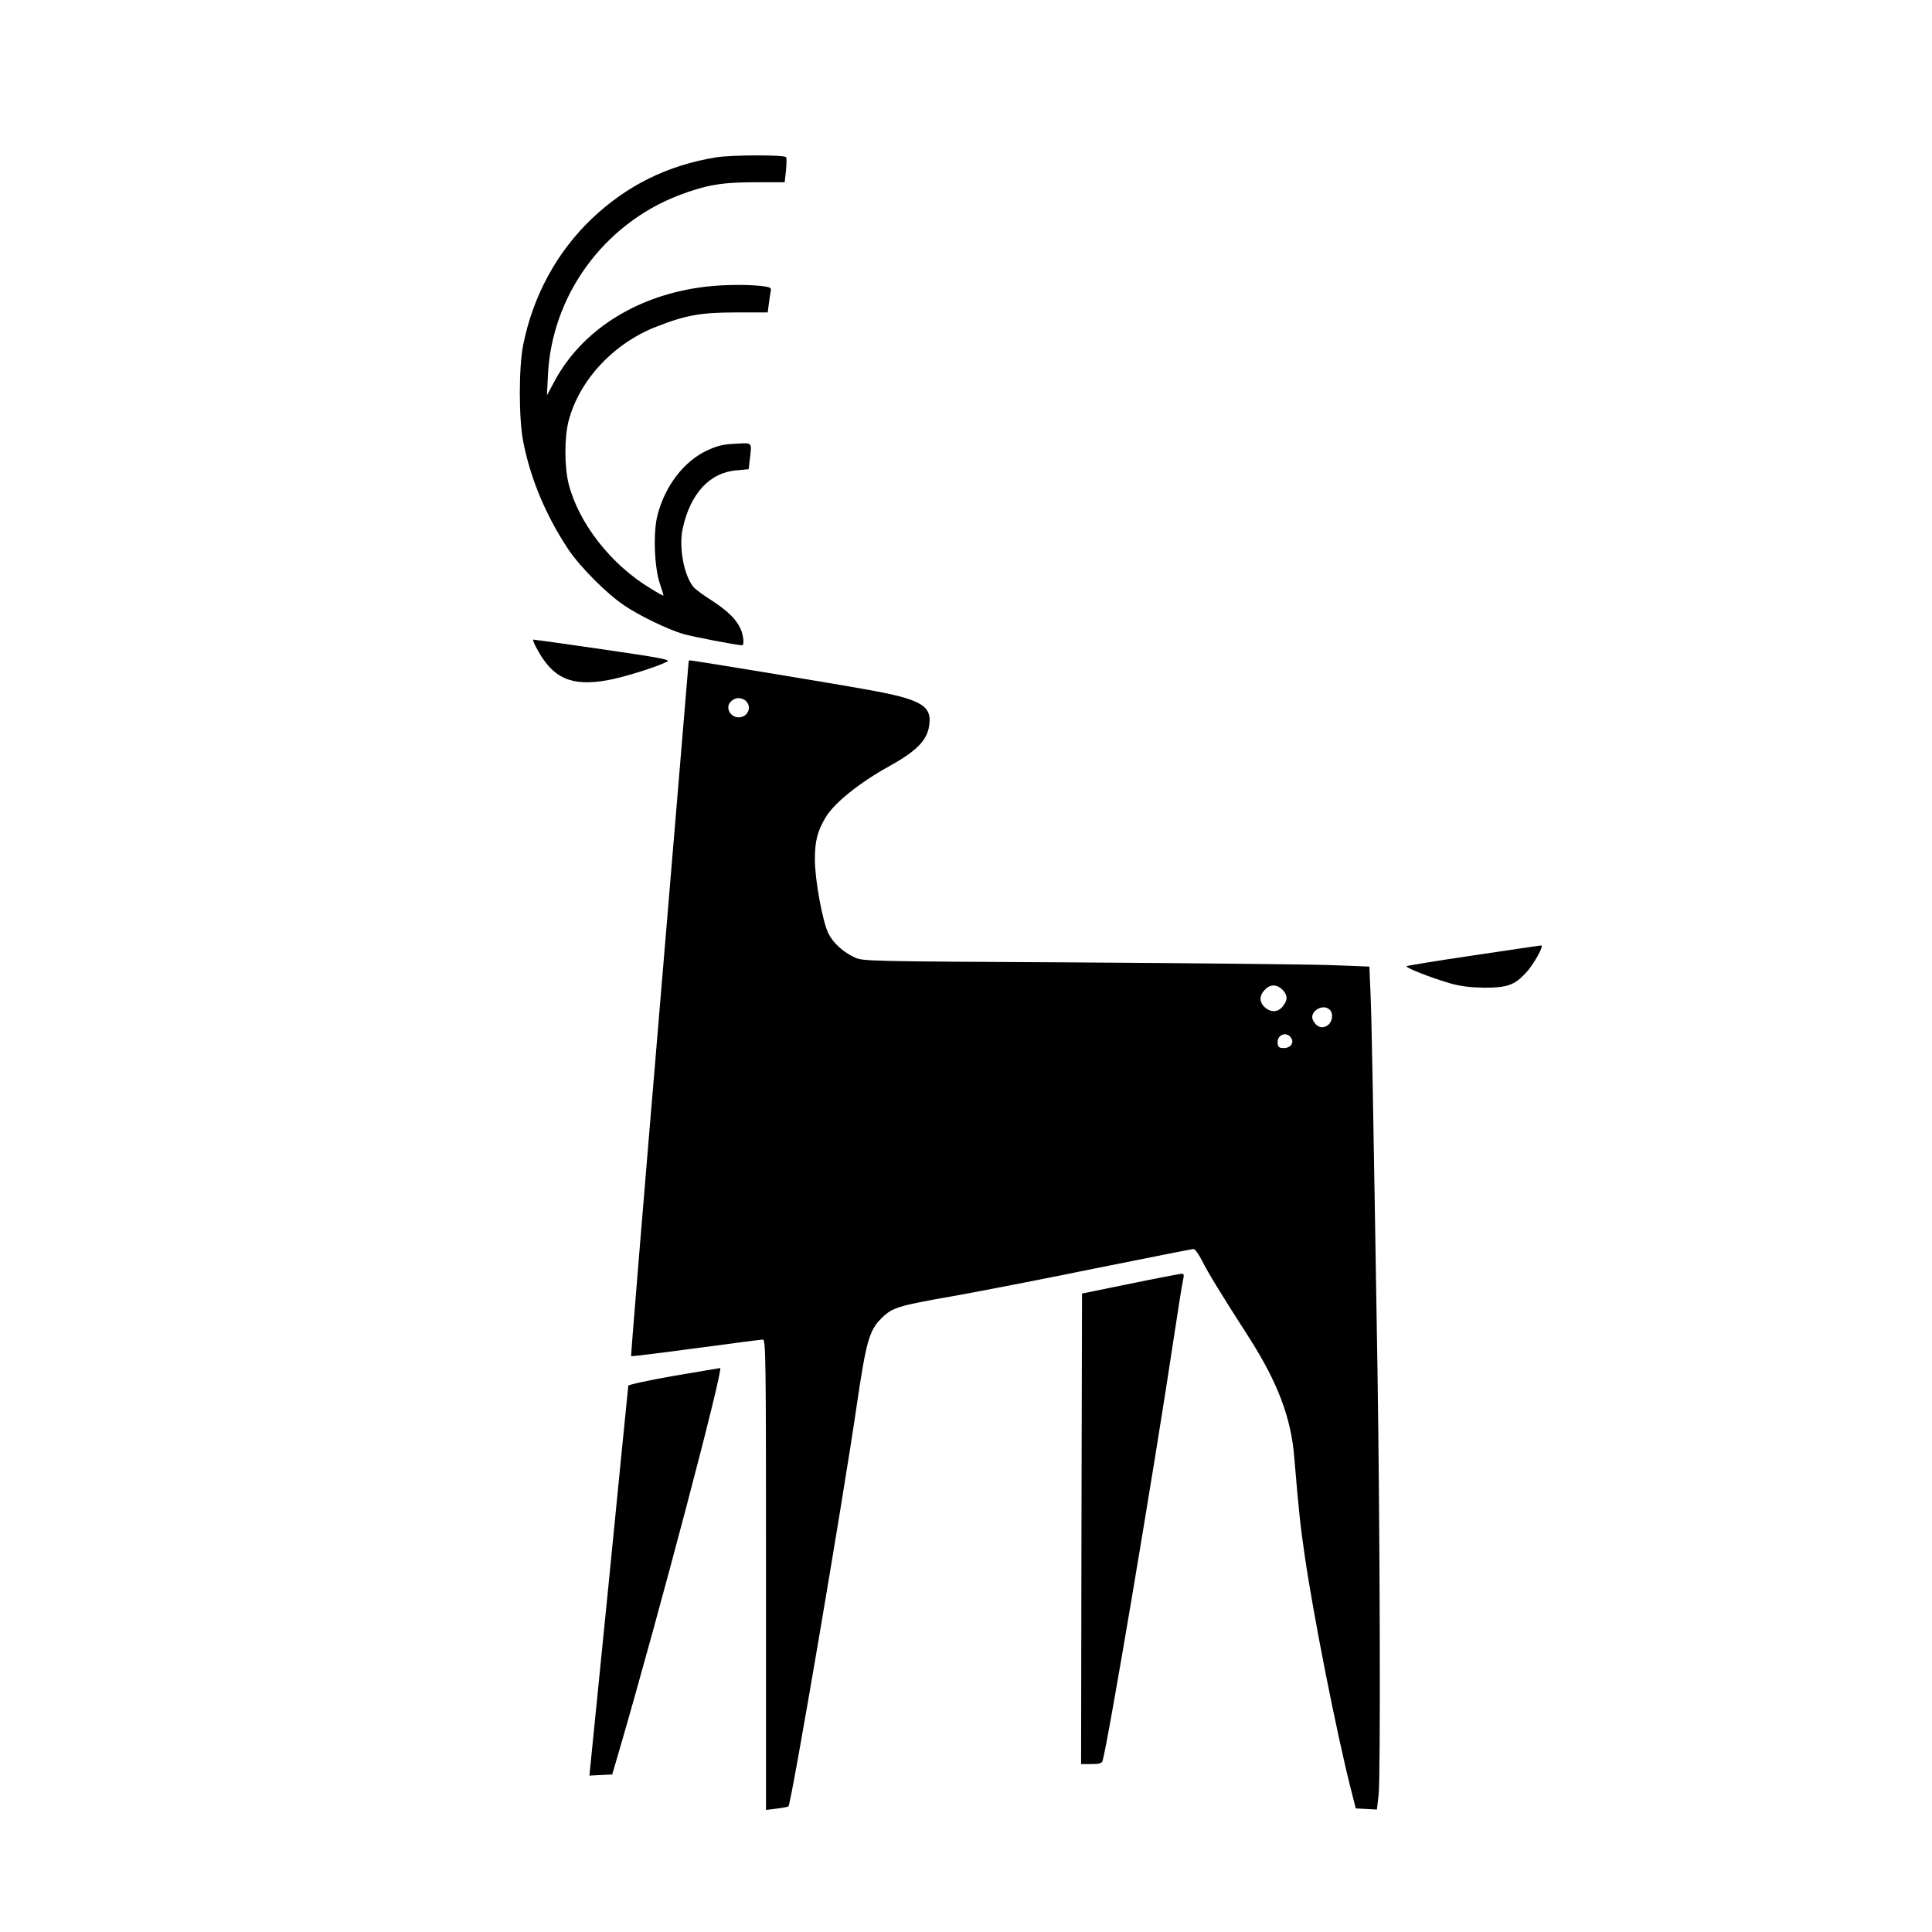
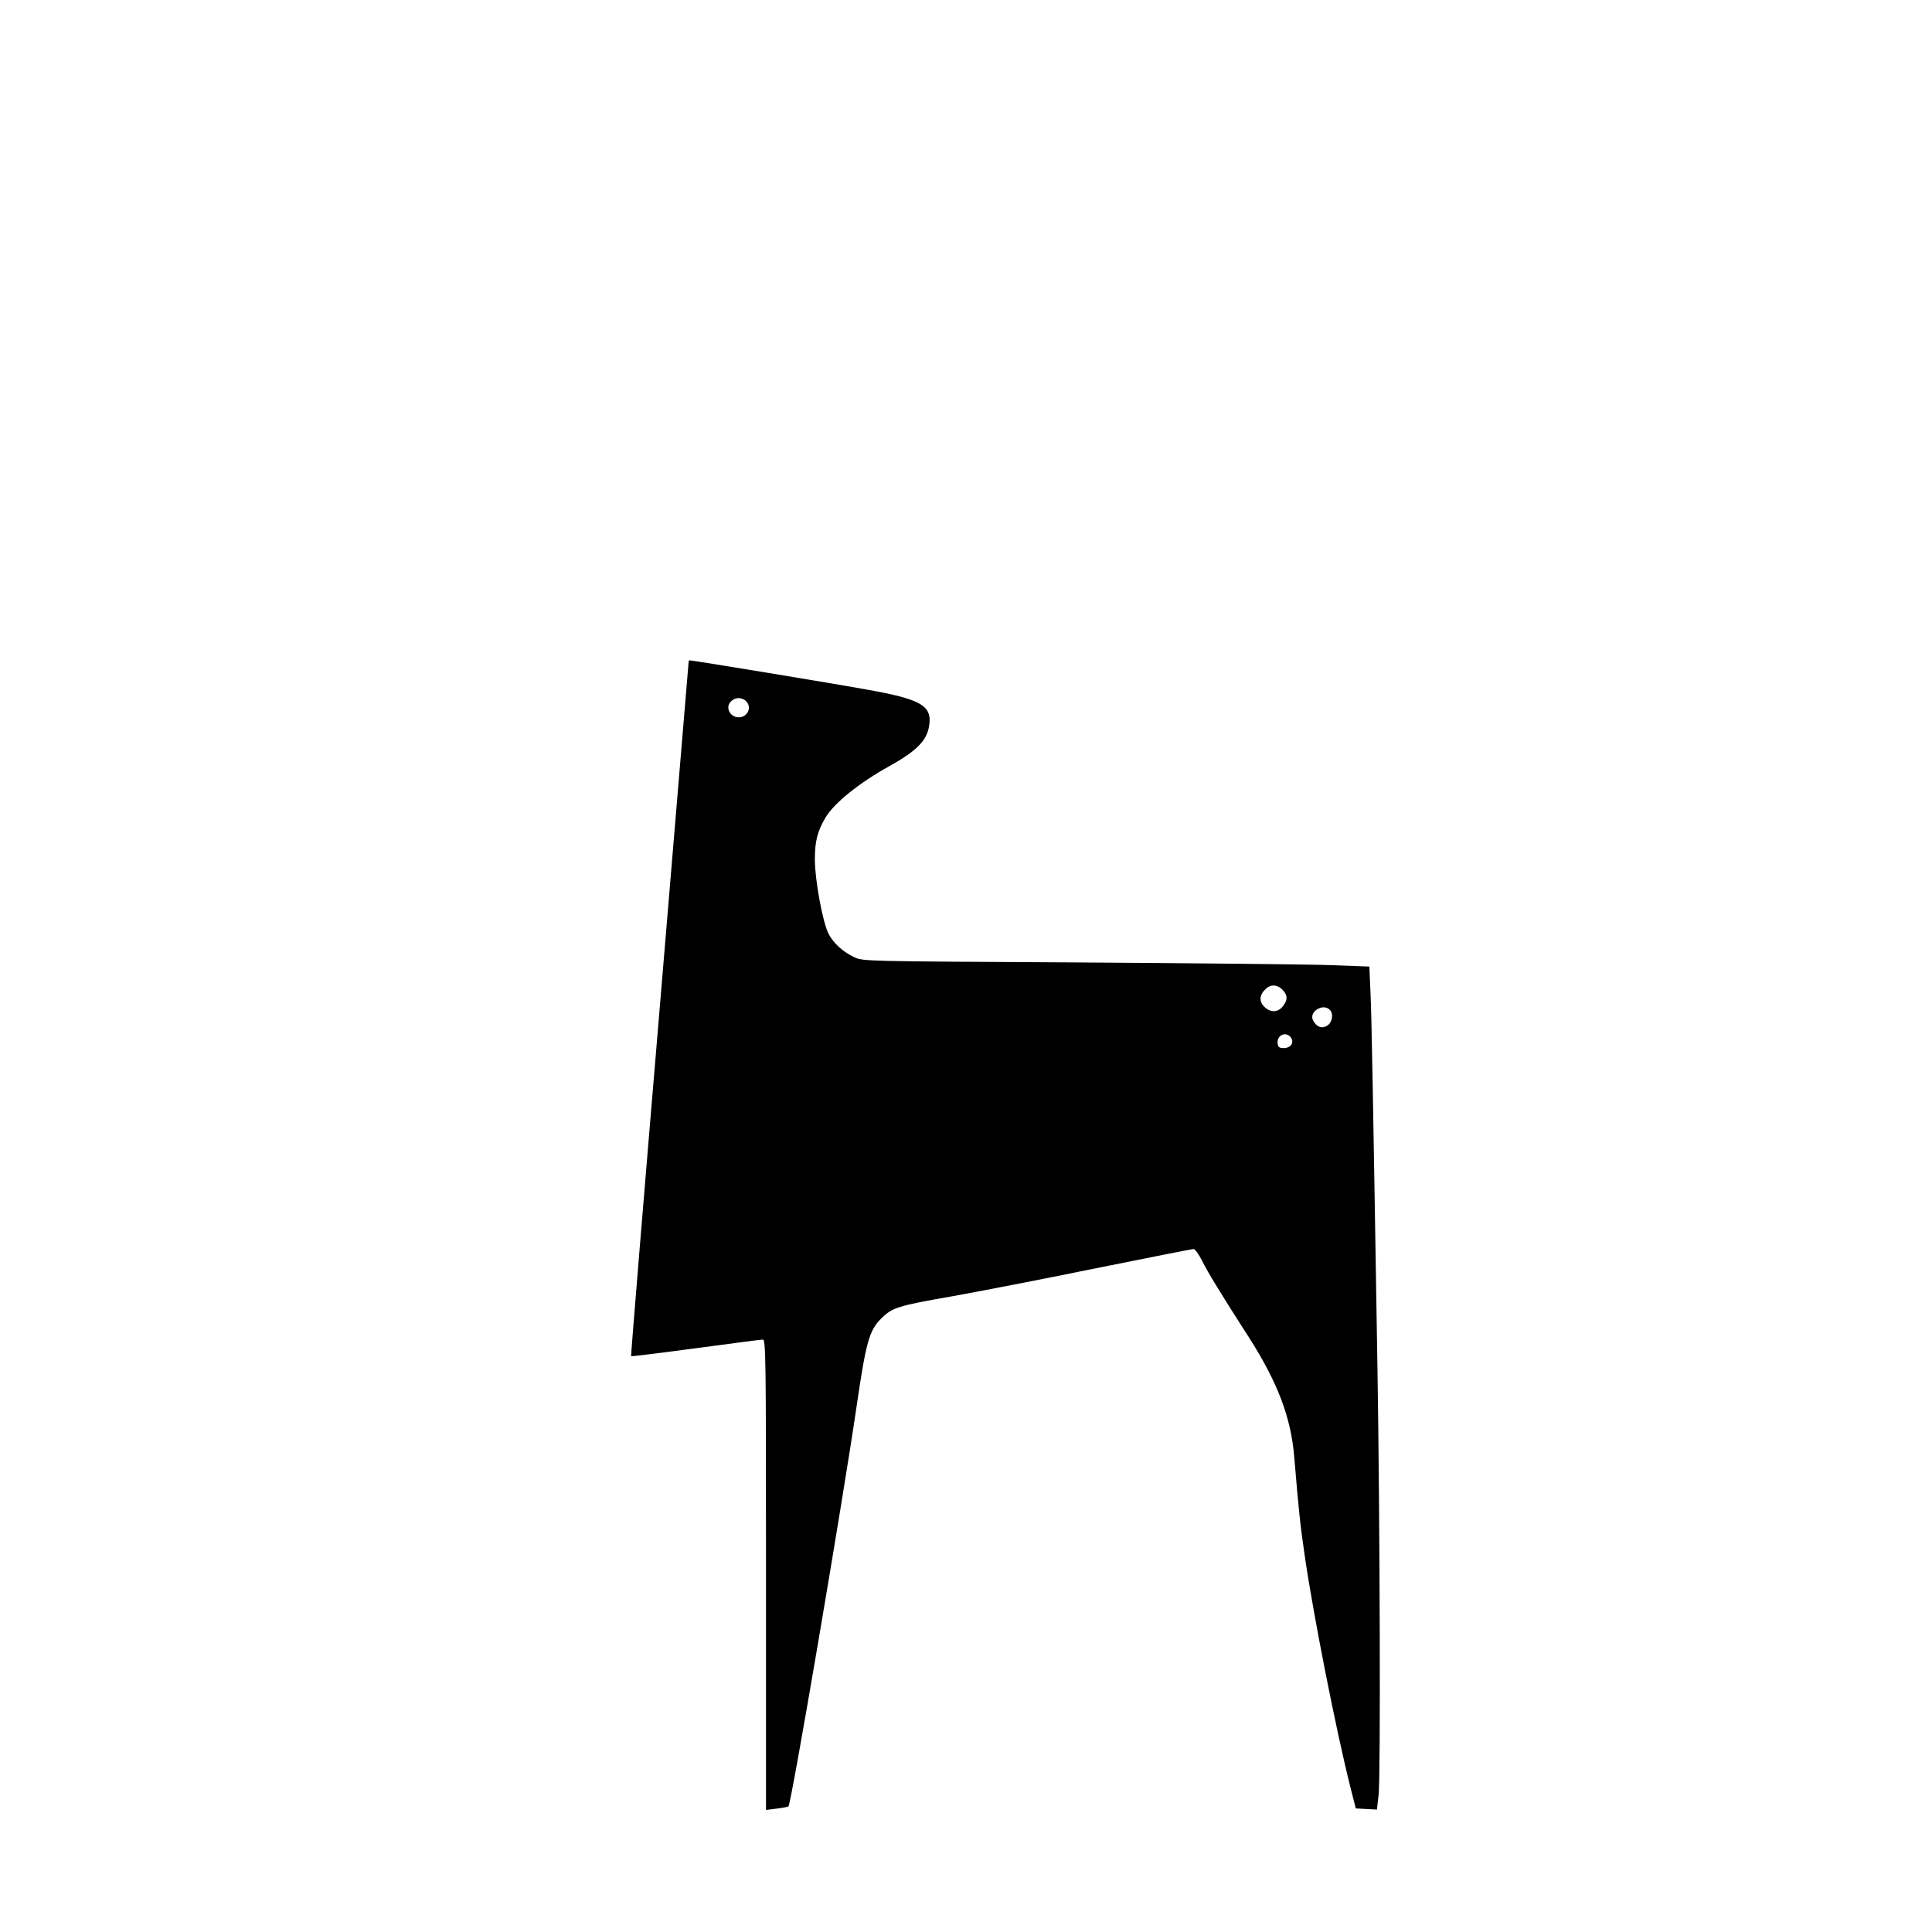
<svg xmlns="http://www.w3.org/2000/svg" version="1.0" width="1024pt" height="1024pt" viewBox="0 0 1024 1024" preserveAspectRatio="xMidYMid meet">
  <g transform="translate(0,1024) scale(0.1,-0.1)" fill="#000000" stroke="none">
-     <path d="M3795 9406 c-257 -42 -473 -149 -658 -325 -185 -176 -312 -409 -364 -669 -24 -122 -24 -394 1 -517 39 -196 120 -389 239 -568 62 -92 200 -231 294 -295 81 -55 230 -127 313 -152 52 -15 286 -60 314 -60 11 0 7 49 -7 83 -23 53 -66 96 -151 152 -45 28 -89 61 -98 71 -52 59 -81 211 -60 310 40 188 144 300 286 311 l64 6 6 51 c11 95 17 89 -77 84 -66 -3 -96 -11 -150 -36 -122 -57 -222 -187 -262 -342 -24 -90 -17 -280 13 -365 11 -33 20 -61 18 -62 -1 -1 -31 15 -66 37 -211 126 -383 347 -436 555 -23 92 -23 248 0 335 57 217 241 413 469 500 153 60 235 74 419 74 l167 0 6 46 c3 25 8 55 10 66 4 19 -1 22 -48 28 -88 10 -237 7 -337 -9 -341 -51 -619 -232 -760 -494 l-41 -76 5 105 c20 423 294 800 692 954 144 55 228 70 406 70 l157 0 7 63 c3 35 4 67 0 70 -13 13 -291 12 -371 -1z" />
-     <path d="M2847 6799 c83 -154 181 -198 369 -165 83 14 267 71 321 100 19 9 -37 20 -340 64 -199 29 -366 52 -370 52 -5 0 4 -23 20 -51z" />
    <path d="M3650 6733 c0 -5 -70 -834 -154 -1843 -85 -1009 -153 -1836 -151 -1838 2 -2 156 17 342 42 187 25 347 46 356 46 16 0 17 -87 17 -1246 l0 -1247 57 7 c31 4 59 9 62 12 15 14 285 1600 361 2119 50 342 67 403 130 466 59 59 88 68 380 119 129 23 466 88 749 146 283 57 520 104 527 104 8 0 28 -28 45 -62 31 -62 101 -177 249 -407 152 -238 223 -425 240 -635 24 -290 32 -361 56 -526 47 -321 165 -918 242 -1225 l28 -110 56 -3 56 -3 9 78 c11 104 7 1433 -6 2253 -25 1539 -31 1863 -37 1996 l-6 141 -216 8 c-120 4 -723 10 -1342 14 -1116 6 -1125 6 -1171 27 -62 29 -114 77 -139 128 -31 65 -71 285 -71 391 0 95 13 148 56 221 45 77 179 185 340 274 144 80 199 136 210 215 16 105 -43 139 -330 190 -175 32 -923 155 -939 155 -3 0 -6 -3 -6 -7z m304 -209 c33 -32 9 -86 -39 -86 -30 0 -55 24 -55 53 0 25 27 49 55 49 13 0 31 -7 39 -16z m2849 -1536 c22 -27 22 -49 -4 -82 -25 -32 -64 -34 -96 -4 -30 28 -29 63 3 94 29 30 67 27 97 -8z m245 -100 c21 -21 14 -66 -12 -83 -28 -19 -58 -9 -76 26 -25 45 51 94 88 57z m-204 -150 c16 -26 -4 -53 -40 -53 -23 0 -30 5 -32 23 -7 47 47 69 72 30z" />
-     <path d="M7808 5176 c-190 -28 -349 -54 -353 -57 -7 -8 131 -62 235 -92 55 -15 104 -21 180 -22 118 0 157 14 216 77 42 44 100 148 82 147 -7 -1 -169 -24 -360 -53z" />
-     <path d="M5990 3436 l-255 -52 -3 -1247 -2 -1247 54 0 c43 0 56 4 60 18 28 91 277 1571 376 2232 23 151 45 292 50 313 7 31 5 37 -9 36 -9 -1 -131 -24 -271 -53z" />
-     <path d="M3568 2947 c-131 -23 -238 -46 -238 -52 -1 -5 -47 -473 -103 -1038 l-103 -1028 61 3 60 3 38 130 c213 731 554 2026 534 2024 -7 -1 -119 -20 -249 -42z" />
  </g>
</svg>